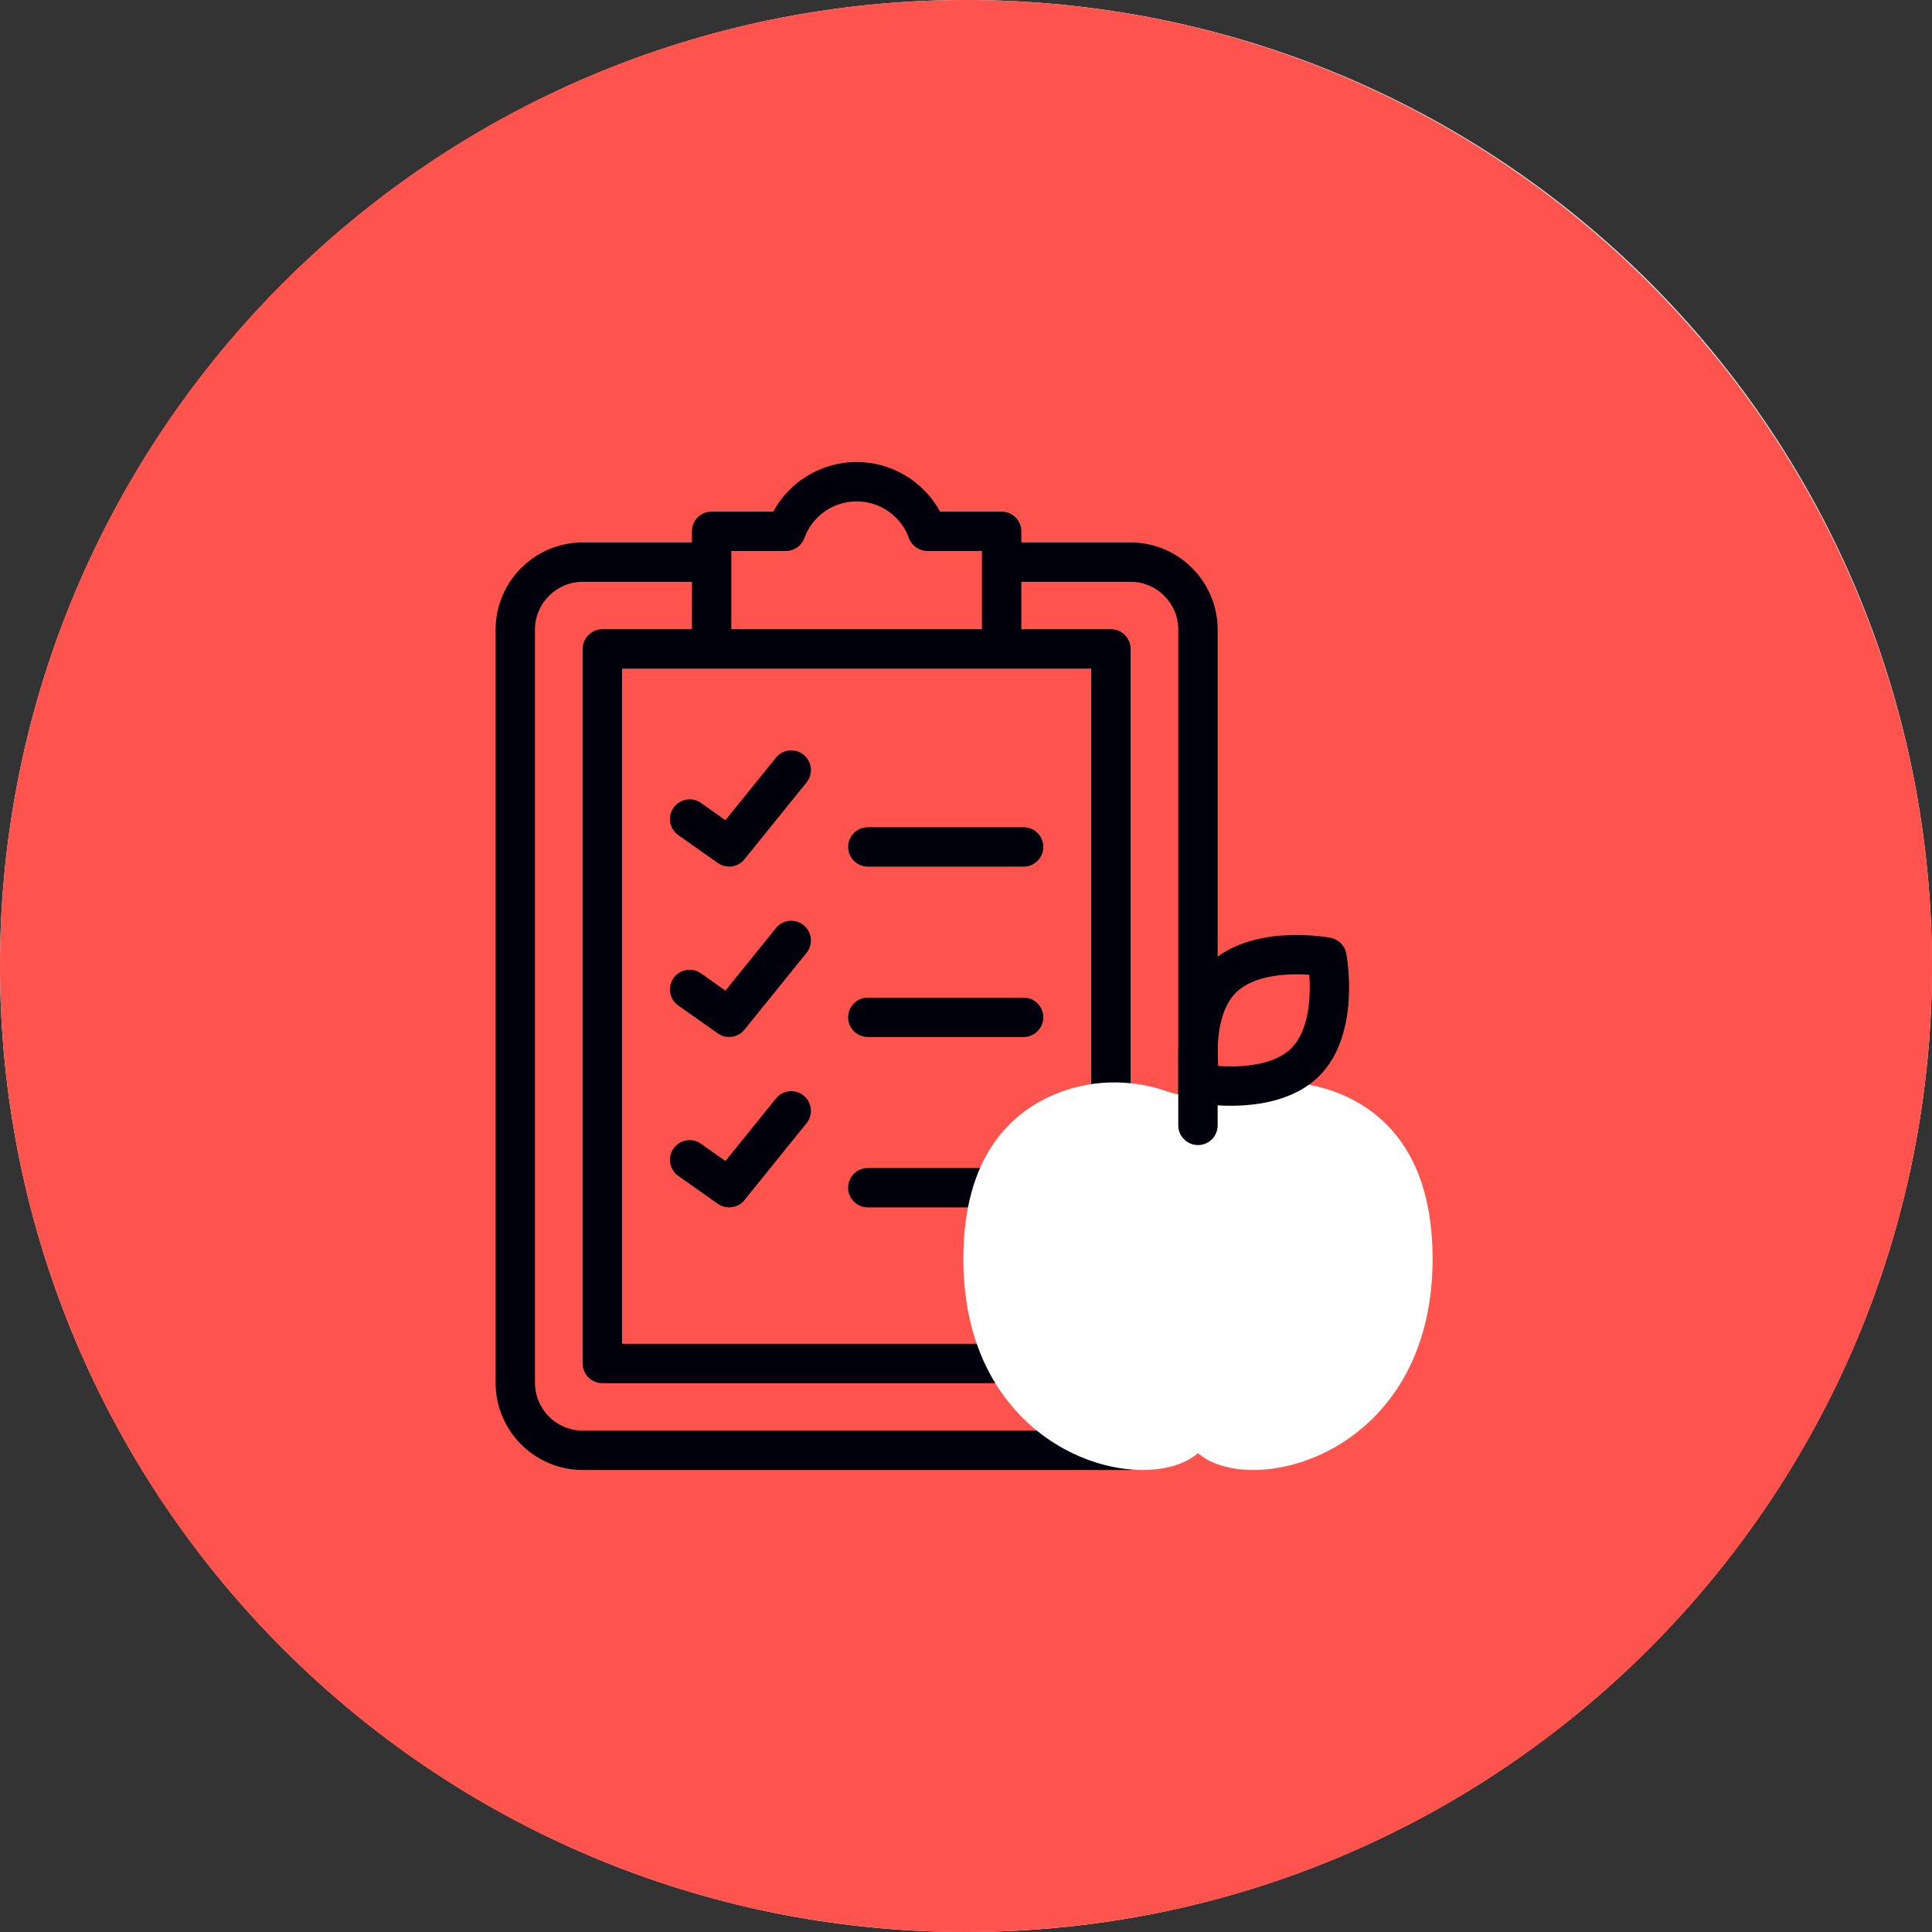
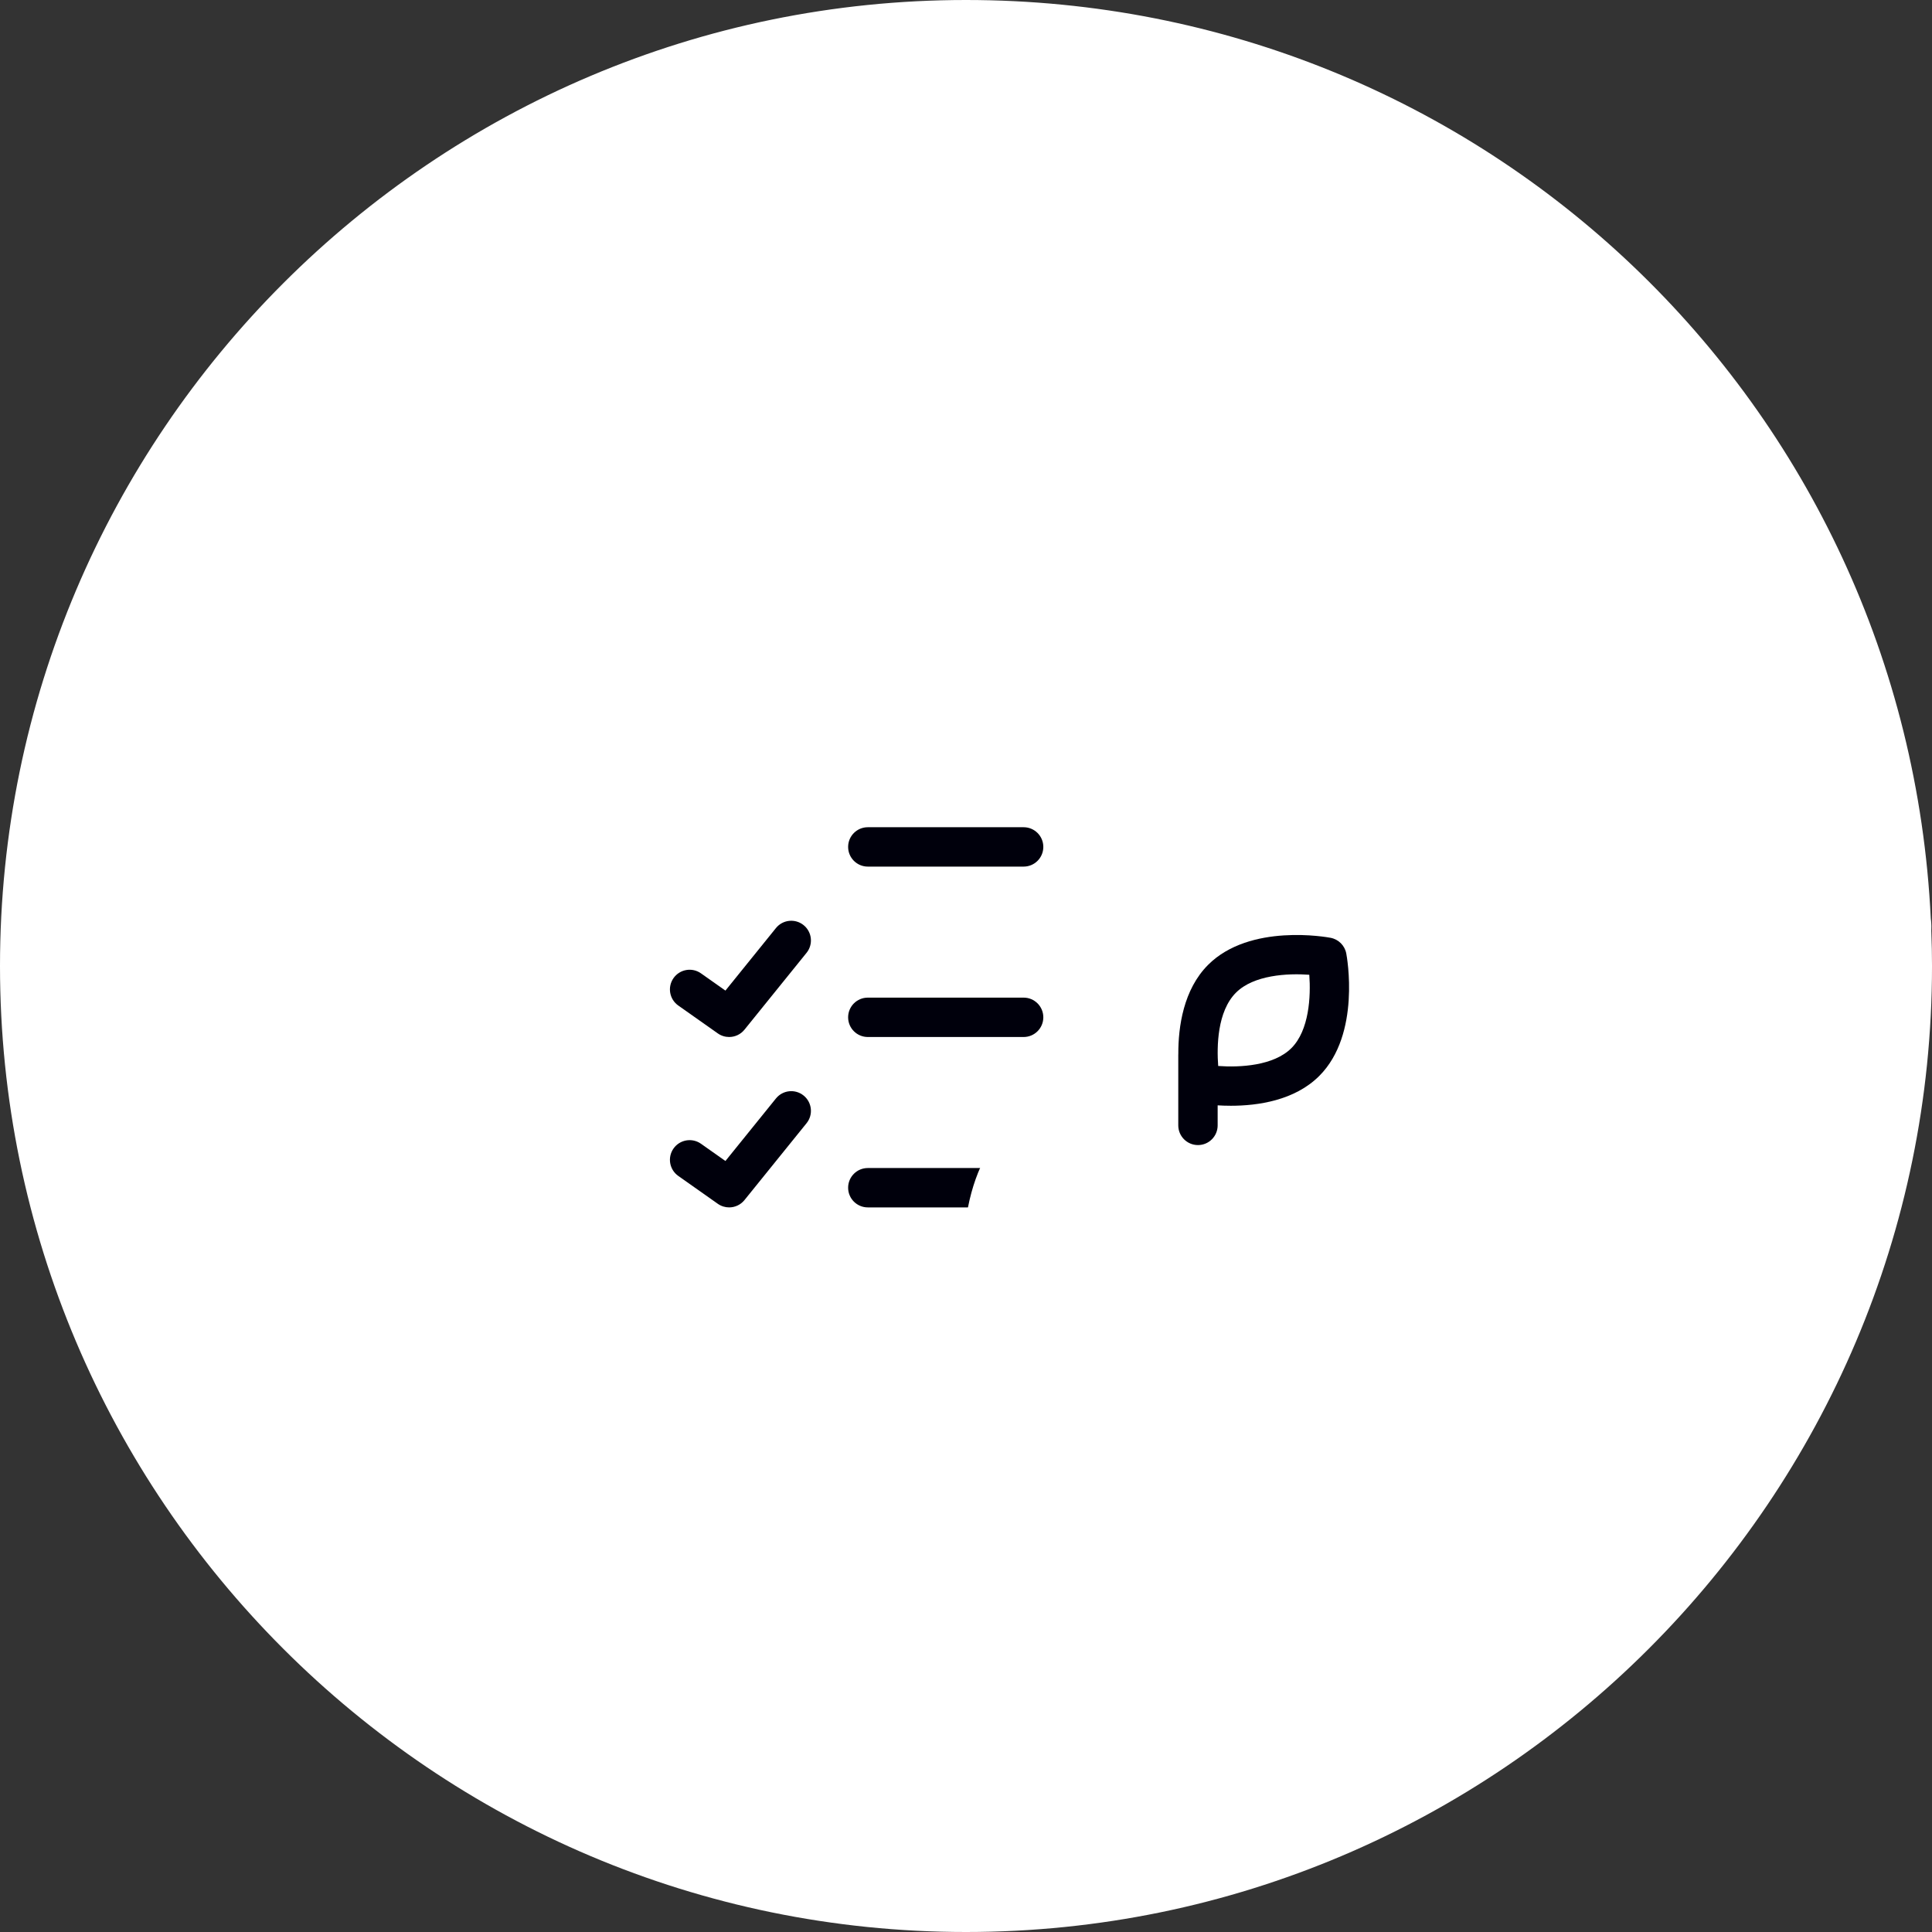
<svg xmlns="http://www.w3.org/2000/svg" width="230" height="230" viewBox="0 0 230 230" fill="none">
  <rect x="0" y="0" width="230" height="230" fill="#333333" stroke="none" />
  <g clip-path="url(#clip0_45_226)">
    <path d="M115 230C51.589 230 0 178.411 0 115C0 51.589 51.589 0 115 0C176.539 0 226.893 47.996 229.857 109.36C229.869 109.442 229.879 109.526 229.888 109.609C229.935 110.076 229.934 110.475 229.916 110.811C229.974 112.332 230.001 113.706 230.001 115C230.001 178.411 178.412 230 115 230Z" fill="white" />
-     <path d="M115 230C178.513 230 230 178.513 230 115C230 51.487 178.513 0 115 0C51.487 0 0 51.487 0 115C0 178.513 51.487 230 115 230Z" fill="#FF544D" />
-     <path d="M95.668 89.849C94.662 89.036 93.186 89.192 92.373 90.199L86.36 97.642L83.449 95.588C82.391 94.842 80.929 95.095 80.183 96.153C79.436 97.211 79.689 98.673 80.747 99.419L85.453 102.738C85.863 103.027 86.334 103.167 86.802 103.167C87.488 103.167 88.166 102.867 88.627 102.295L96.019 93.145C96.832 92.138 96.675 90.662 95.668 89.849Z" fill="#00000C" />
    <path d="M121.861 98.479H103.311C102.016 98.479 100.967 99.528 100.967 100.823C100.967 102.117 102.016 103.167 103.311 103.167H121.861C123.156 103.167 124.205 102.117 124.205 100.823C124.205 99.528 123.156 98.479 121.861 98.479Z" fill="#00000C" />
    <path d="M95.668 110.135C94.662 109.321 93.186 109.478 92.373 110.485L86.36 117.928L83.449 115.874C82.391 115.128 80.929 115.381 80.183 116.439C79.436 117.497 79.689 118.959 80.747 119.705L85.453 123.024C85.863 123.313 86.334 123.452 86.802 123.452C87.488 123.452 88.166 123.152 88.627 122.581L96.019 113.431C96.832 112.424 96.675 110.948 95.668 110.135Z" fill="#00000C" />
    <path d="M121.861 118.765H103.311C102.016 118.765 100.967 119.814 100.967 121.109C100.967 122.403 102.016 123.453 103.311 123.453H121.861C123.156 123.453 124.205 122.403 124.205 121.109C124.205 119.814 123.156 118.765 121.861 118.765Z" fill="#00000C" />
    <path d="M95.668 130.421C94.662 129.607 93.186 129.764 92.373 130.771L86.36 138.214L83.449 136.16C82.391 135.414 80.929 135.667 80.183 136.724C79.436 137.782 79.689 139.244 80.747 139.991L85.453 143.31C85.863 143.598 86.334 143.738 86.802 143.738C87.488 143.738 88.166 143.438 88.627 142.867L96.019 133.716C96.832 132.71 96.675 131.234 95.668 130.421Z" fill="#00000C" />
    <path d="M121.861 139.051H103.311C102.016 139.051 100.967 140.1 100.967 141.395C100.967 142.689 102.016 143.738 103.311 143.738H121.861C123.156 143.738 124.205 142.689 124.205 141.395C124.205 140.1 123.156 139.051 121.861 139.051Z" fill="#00000C" />
-     <path d="M134.58 64.575H121.586V63.249C121.586 61.954 120.537 60.905 119.242 60.905H111.912C109.962 57.316 106.156 55 101.98 55C97.803 55 93.998 57.316 92.048 60.905H84.717C83.423 60.905 82.374 61.954 82.374 63.249V64.575H69.38C63.656 64.575 59 69.231 59 74.955V164.62C59 170.344 63.656 175 69.38 175H134.58C135.874 175 136.924 173.951 136.924 172.656C136.924 171.362 135.874 170.312 134.58 170.312H69.38C66.241 170.312 63.688 167.759 63.688 164.62V74.955C63.688 71.816 66.241 69.262 69.38 69.262H82.374V74.909H71.707C70.413 74.909 69.364 75.958 69.364 77.252V162.322C69.364 163.617 70.413 164.666 71.707 164.666H124.144C125.438 164.666 126.487 163.617 126.487 162.322C126.487 161.028 125.438 159.978 124.144 159.978H74.051V79.596H129.908V138.642C129.908 139.936 130.957 140.986 132.252 140.986C133.546 140.986 134.596 139.936 134.596 138.642V77.252C134.596 75.958 133.546 74.909 132.252 74.909H121.586V69.262H134.579C137.718 69.262 140.272 71.816 140.272 74.955V139.52C140.272 140.814 141.321 141.863 142.615 141.863C143.91 141.863 144.959 140.814 144.959 139.52V74.955C144.959 69.231 140.303 64.575 134.58 64.575ZM87.061 74.909V65.593H93.558C94.546 65.593 95.428 64.973 95.763 64.043C96.701 61.438 99.2 59.688 101.98 59.688C104.76 59.688 107.258 61.438 108.197 64.043C108.532 64.973 109.414 65.593 110.402 65.593H116.898V74.909H87.061Z" fill="#00000C" />
    <path d="M138.388 129.745C134.206 128.431 129.704 128.562 125.647 130.242C120.306 132.454 114.684 137.679 114.684 149.877C114.684 173.11 136.127 178.539 142.613 173.002H142.618C149.104 178.539 170.547 173.11 170.547 149.877C170.547 137.679 164.925 132.454 159.584 130.242C155.526 128.562 151.025 128.431 146.843 129.745C144.115 130.788 141.117 130.788 138.388 129.745Z" fill="white" />
    <path d="M160.27 113.507C160.09 112.563 159.351 111.824 158.406 111.644C158.017 111.57 148.803 109.881 143.825 114.859C140.875 117.809 140.267 122.246 140.276 125.453C140.273 125.501 140.271 125.549 140.271 125.597V133.974C140.271 135.269 141.321 136.318 142.615 136.318C143.91 136.318 144.959 135.269 144.959 133.974V131.589C145.435 131.619 145.964 131.638 146.53 131.638C149.732 131.638 154.127 131.017 157.055 128.088C162.033 123.111 160.344 113.897 160.27 113.507ZM153.741 124.774C151.628 126.887 147.596 127.092 145.023 126.903C144.85 124.585 144.902 120.411 147.14 118.173C149.256 116.058 153.296 115.854 155.869 116.044C156.06 118.62 155.856 122.659 153.741 124.774Z" fill="#00000C" />
  </g>
  <defs>
    <clipPath id="clip0_45_226">
      <rect width="230" height="230" fill="white" />
    </clipPath>
  </defs>
</svg>